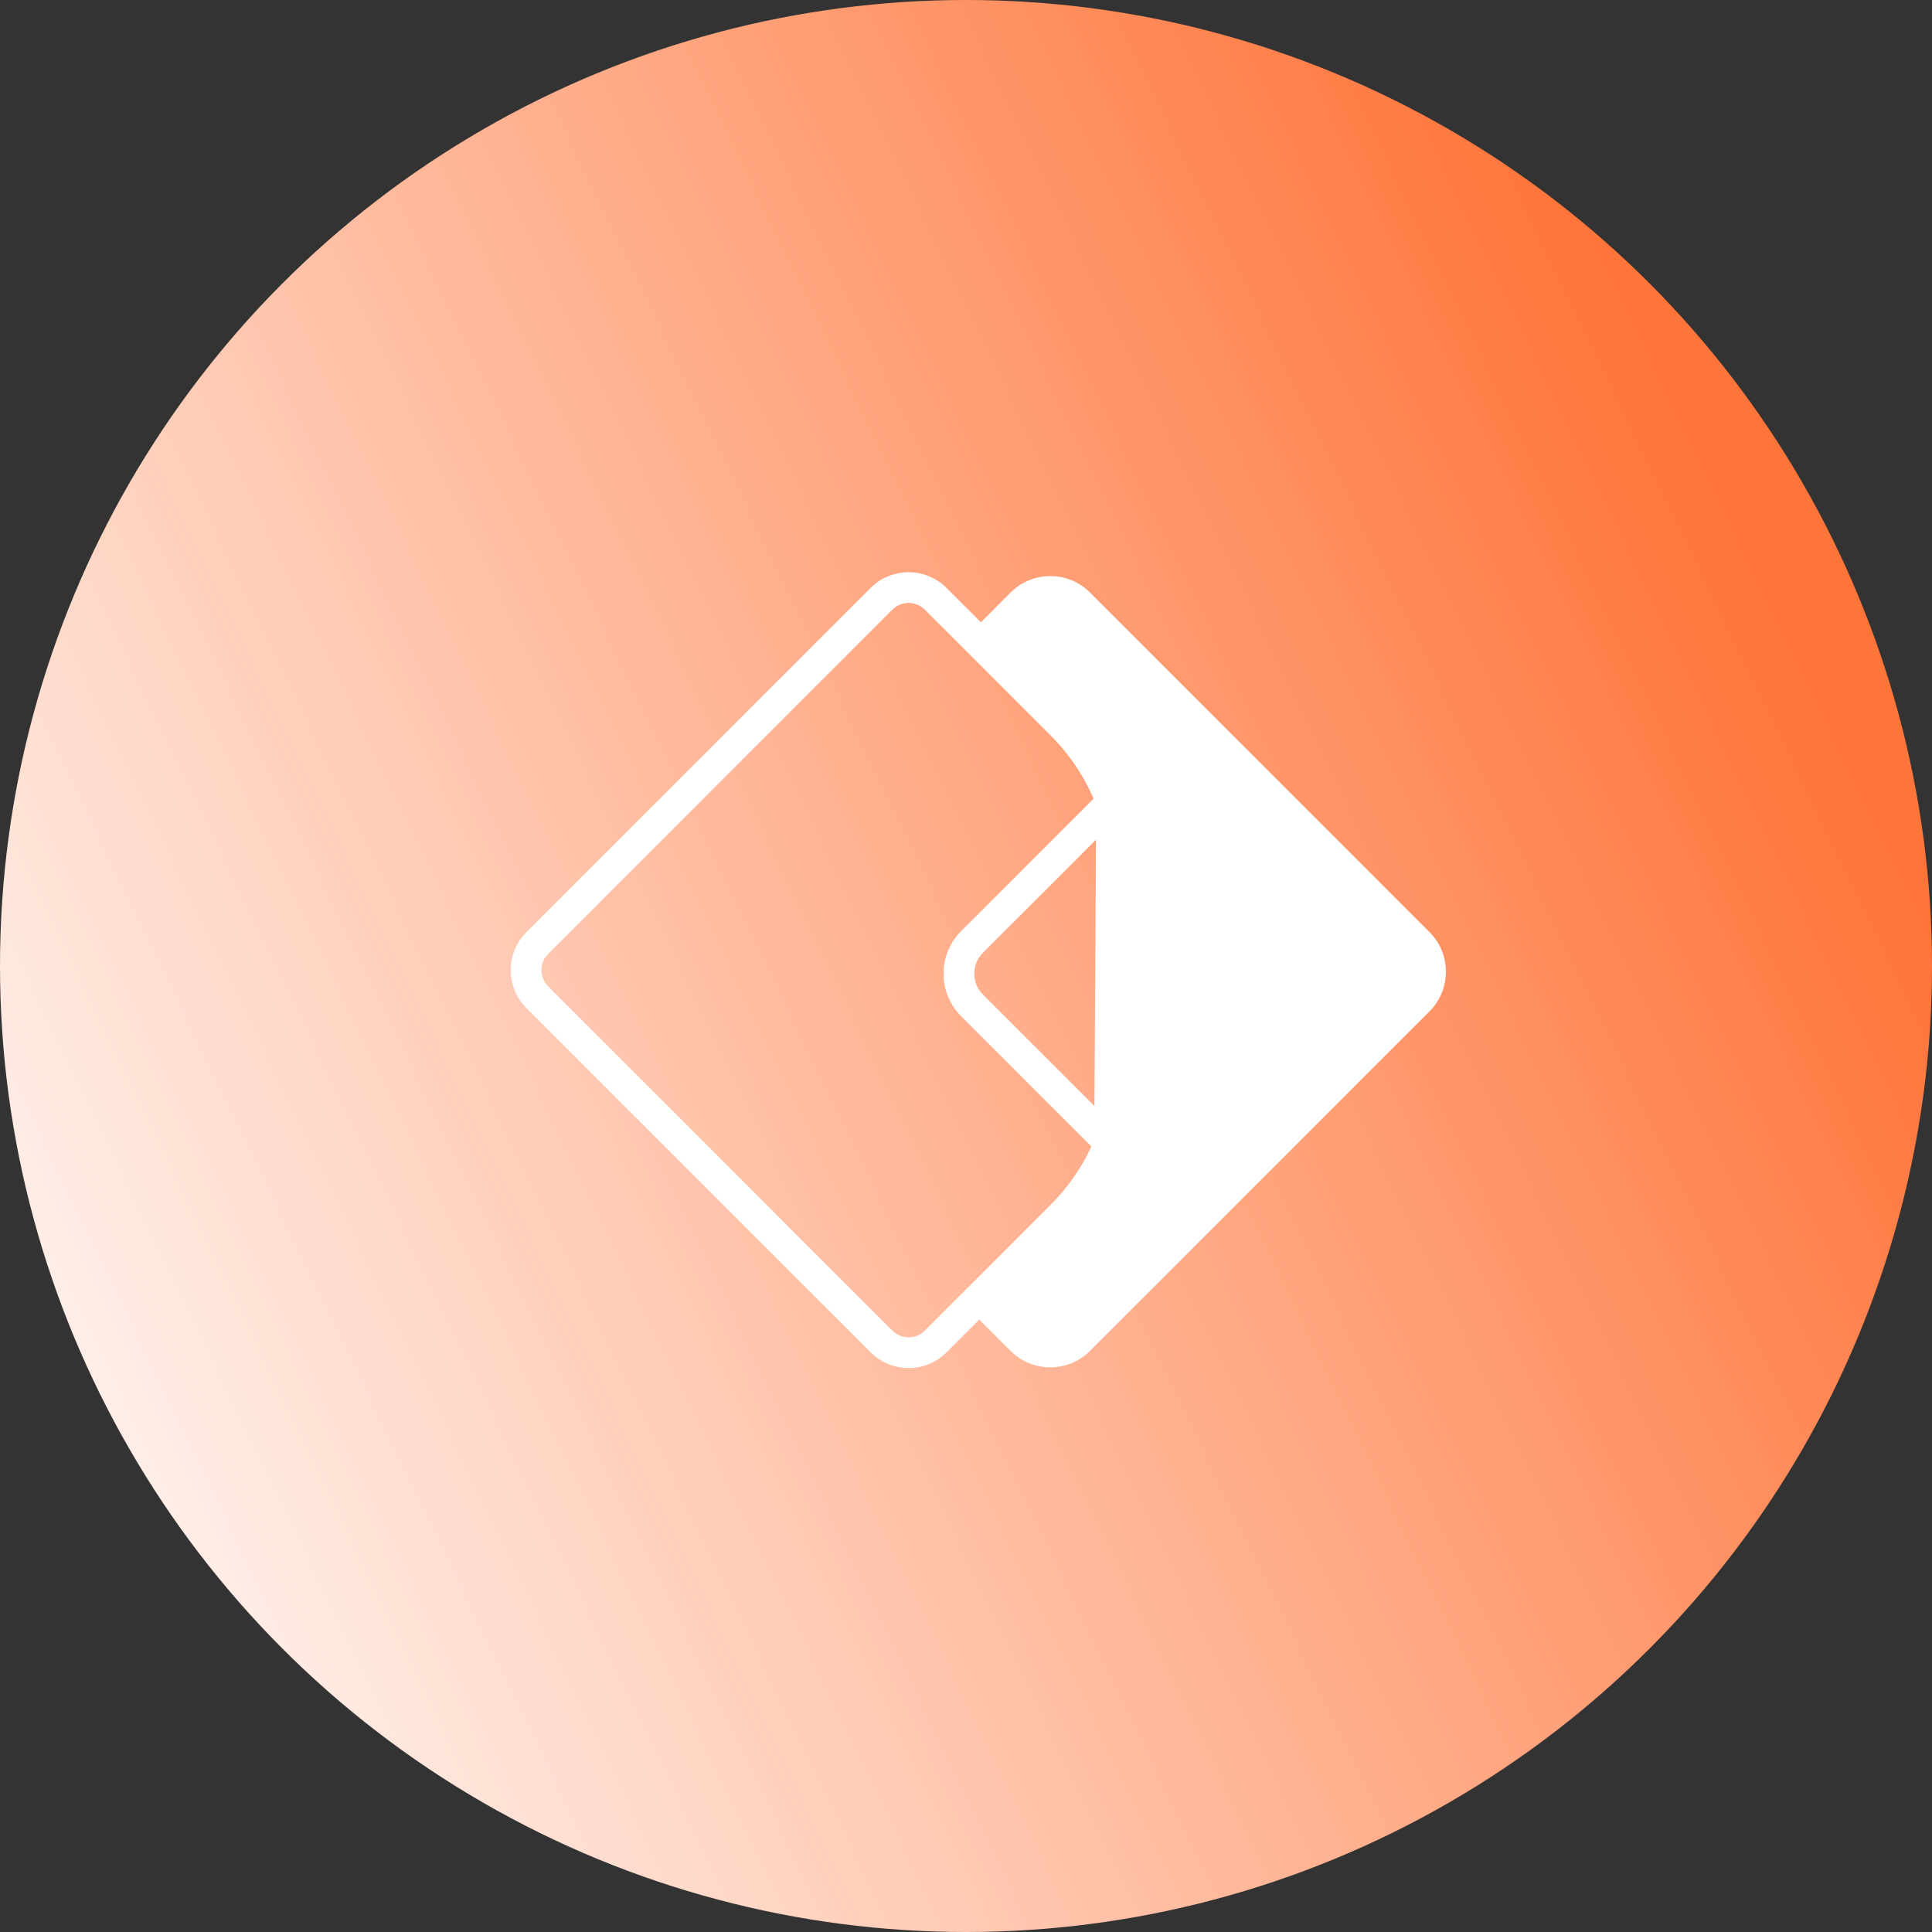
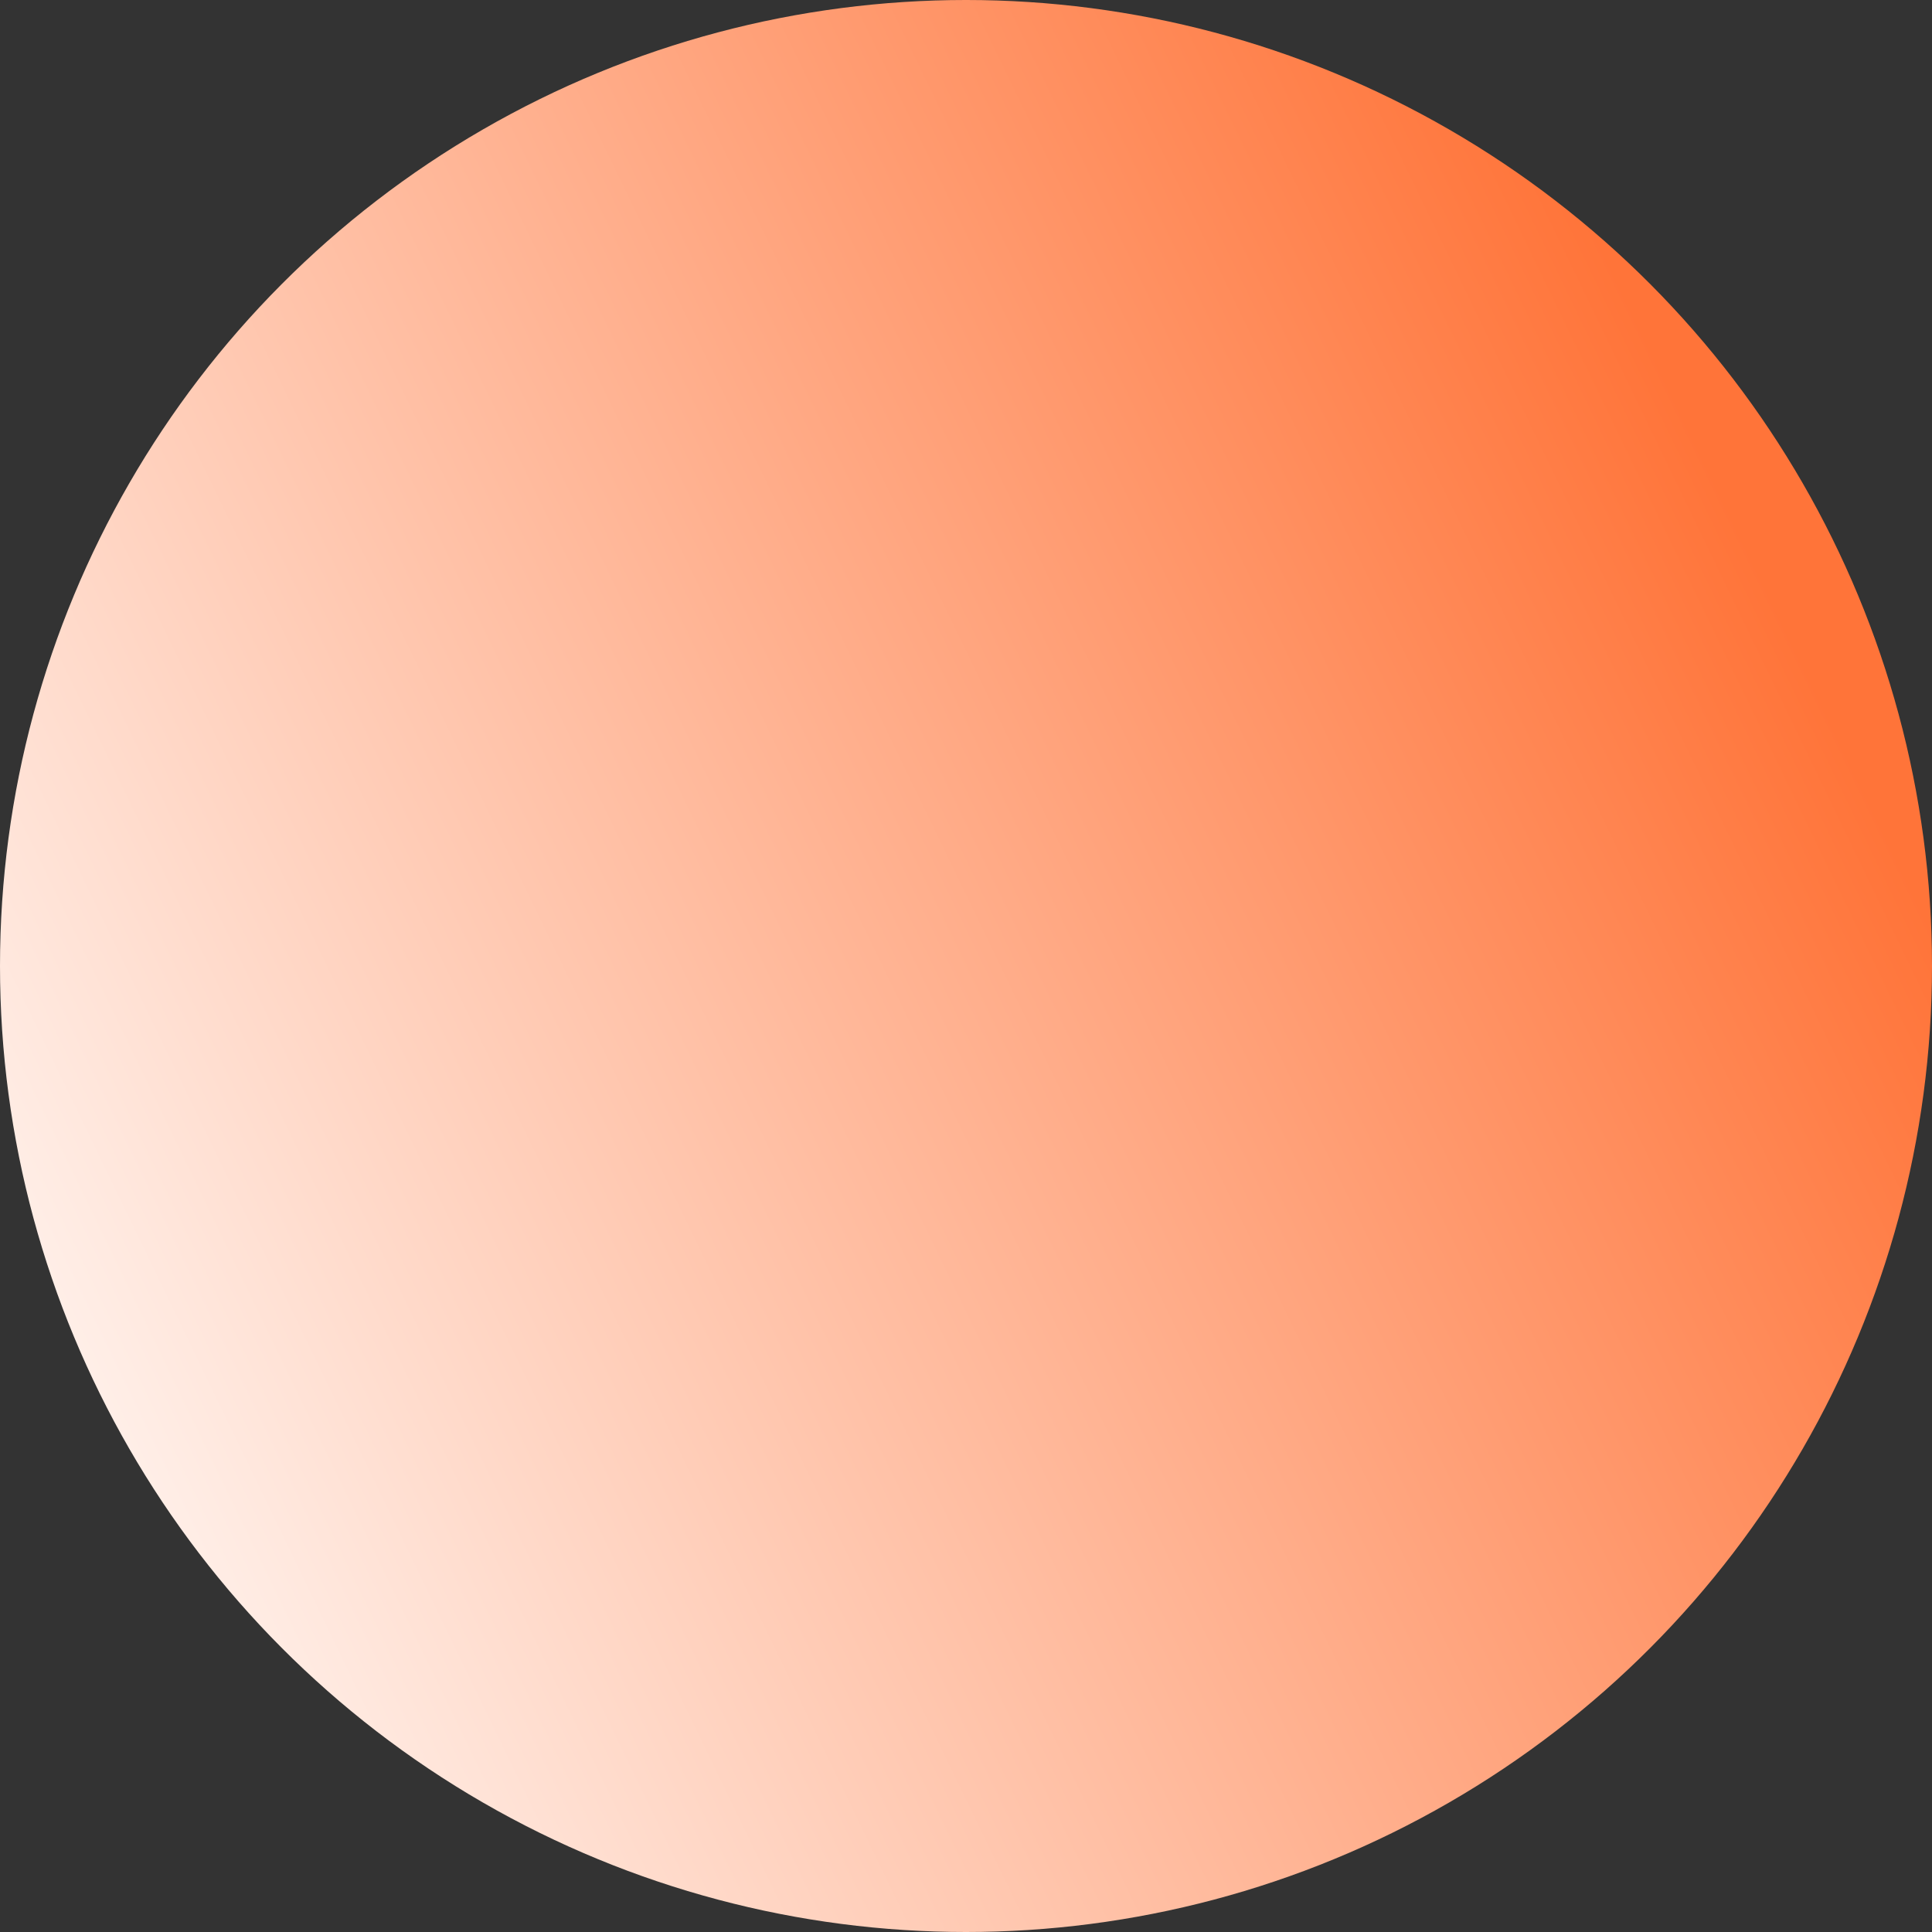
<svg xmlns="http://www.w3.org/2000/svg" width="157" height="157" viewBox="0 0 157 157" fill="none">
  <rect x="0" y="0" width="157" height="157" fill="#333333" stroke="none" />
  <circle cx="78.5" cy="78.5" r="78.5" fill="url(#paint0_linear_0_1)" />
-   <path d="M115.817 76.101L88.214 48.497C86.637 46.92 84.067 46.92 82.484 48.497L79.71 51.277L76.561 48.128C75.832 47.399 74.864 47 73.836 47C72.808 47 71.834 47.399 71.106 48.128L43.128 76.111C42.399 76.839 42 77.808 42 78.836C42 79.864 42.399 80.832 43.128 81.561L71.106 109.543C71.834 110.272 72.802 110.671 73.836 110.671C74.869 110.671 75.837 110.272 76.561 109.543L79.58 106.529L82.484 109.433C83.278 110.222 84.316 110.616 85.349 110.616C86.382 110.616 87.425 110.222 88.214 109.433L115.817 81.83C117.394 80.248 117.394 77.678 115.817 76.101ZM89.571 67.028L89.431 91.078L79.525 81.176C78.976 80.627 78.671 79.894 78.671 79.12C78.677 78.341 78.976 77.618 79.525 77.069L89.571 67.028ZM75.502 108.485C74.584 109.404 73.087 109.404 72.164 108.485L44.186 80.502C43.742 80.058 43.497 79.464 43.497 78.836C43.497 78.207 43.742 77.613 44.186 77.169L72.164 49.186C73.082 48.268 74.579 48.268 75.502 49.186L79.181 52.864L85.748 59.432C87.34 61.024 88.613 62.945 89.456 65.021L78.467 76.011C77.638 76.839 77.179 77.942 77.174 79.115C77.174 80.293 77.633 81.401 78.467 82.234L89.287 93.054C88.443 94.99 87.251 96.732 85.748 98.239L79.051 104.942L75.502 108.485Z" fill="white" stroke="white" />
  <defs>
    <linearGradient id="paint0_linear_0_1" x1="109.487" y1="-23.096" x2="-44.654" y2="51.451" gradientUnits="userSpaceOnUse">
      <stop stop-color="#FF7439" />
      <stop offset="1" stop-color="white" />
    </linearGradient>
  </defs>
</svg>